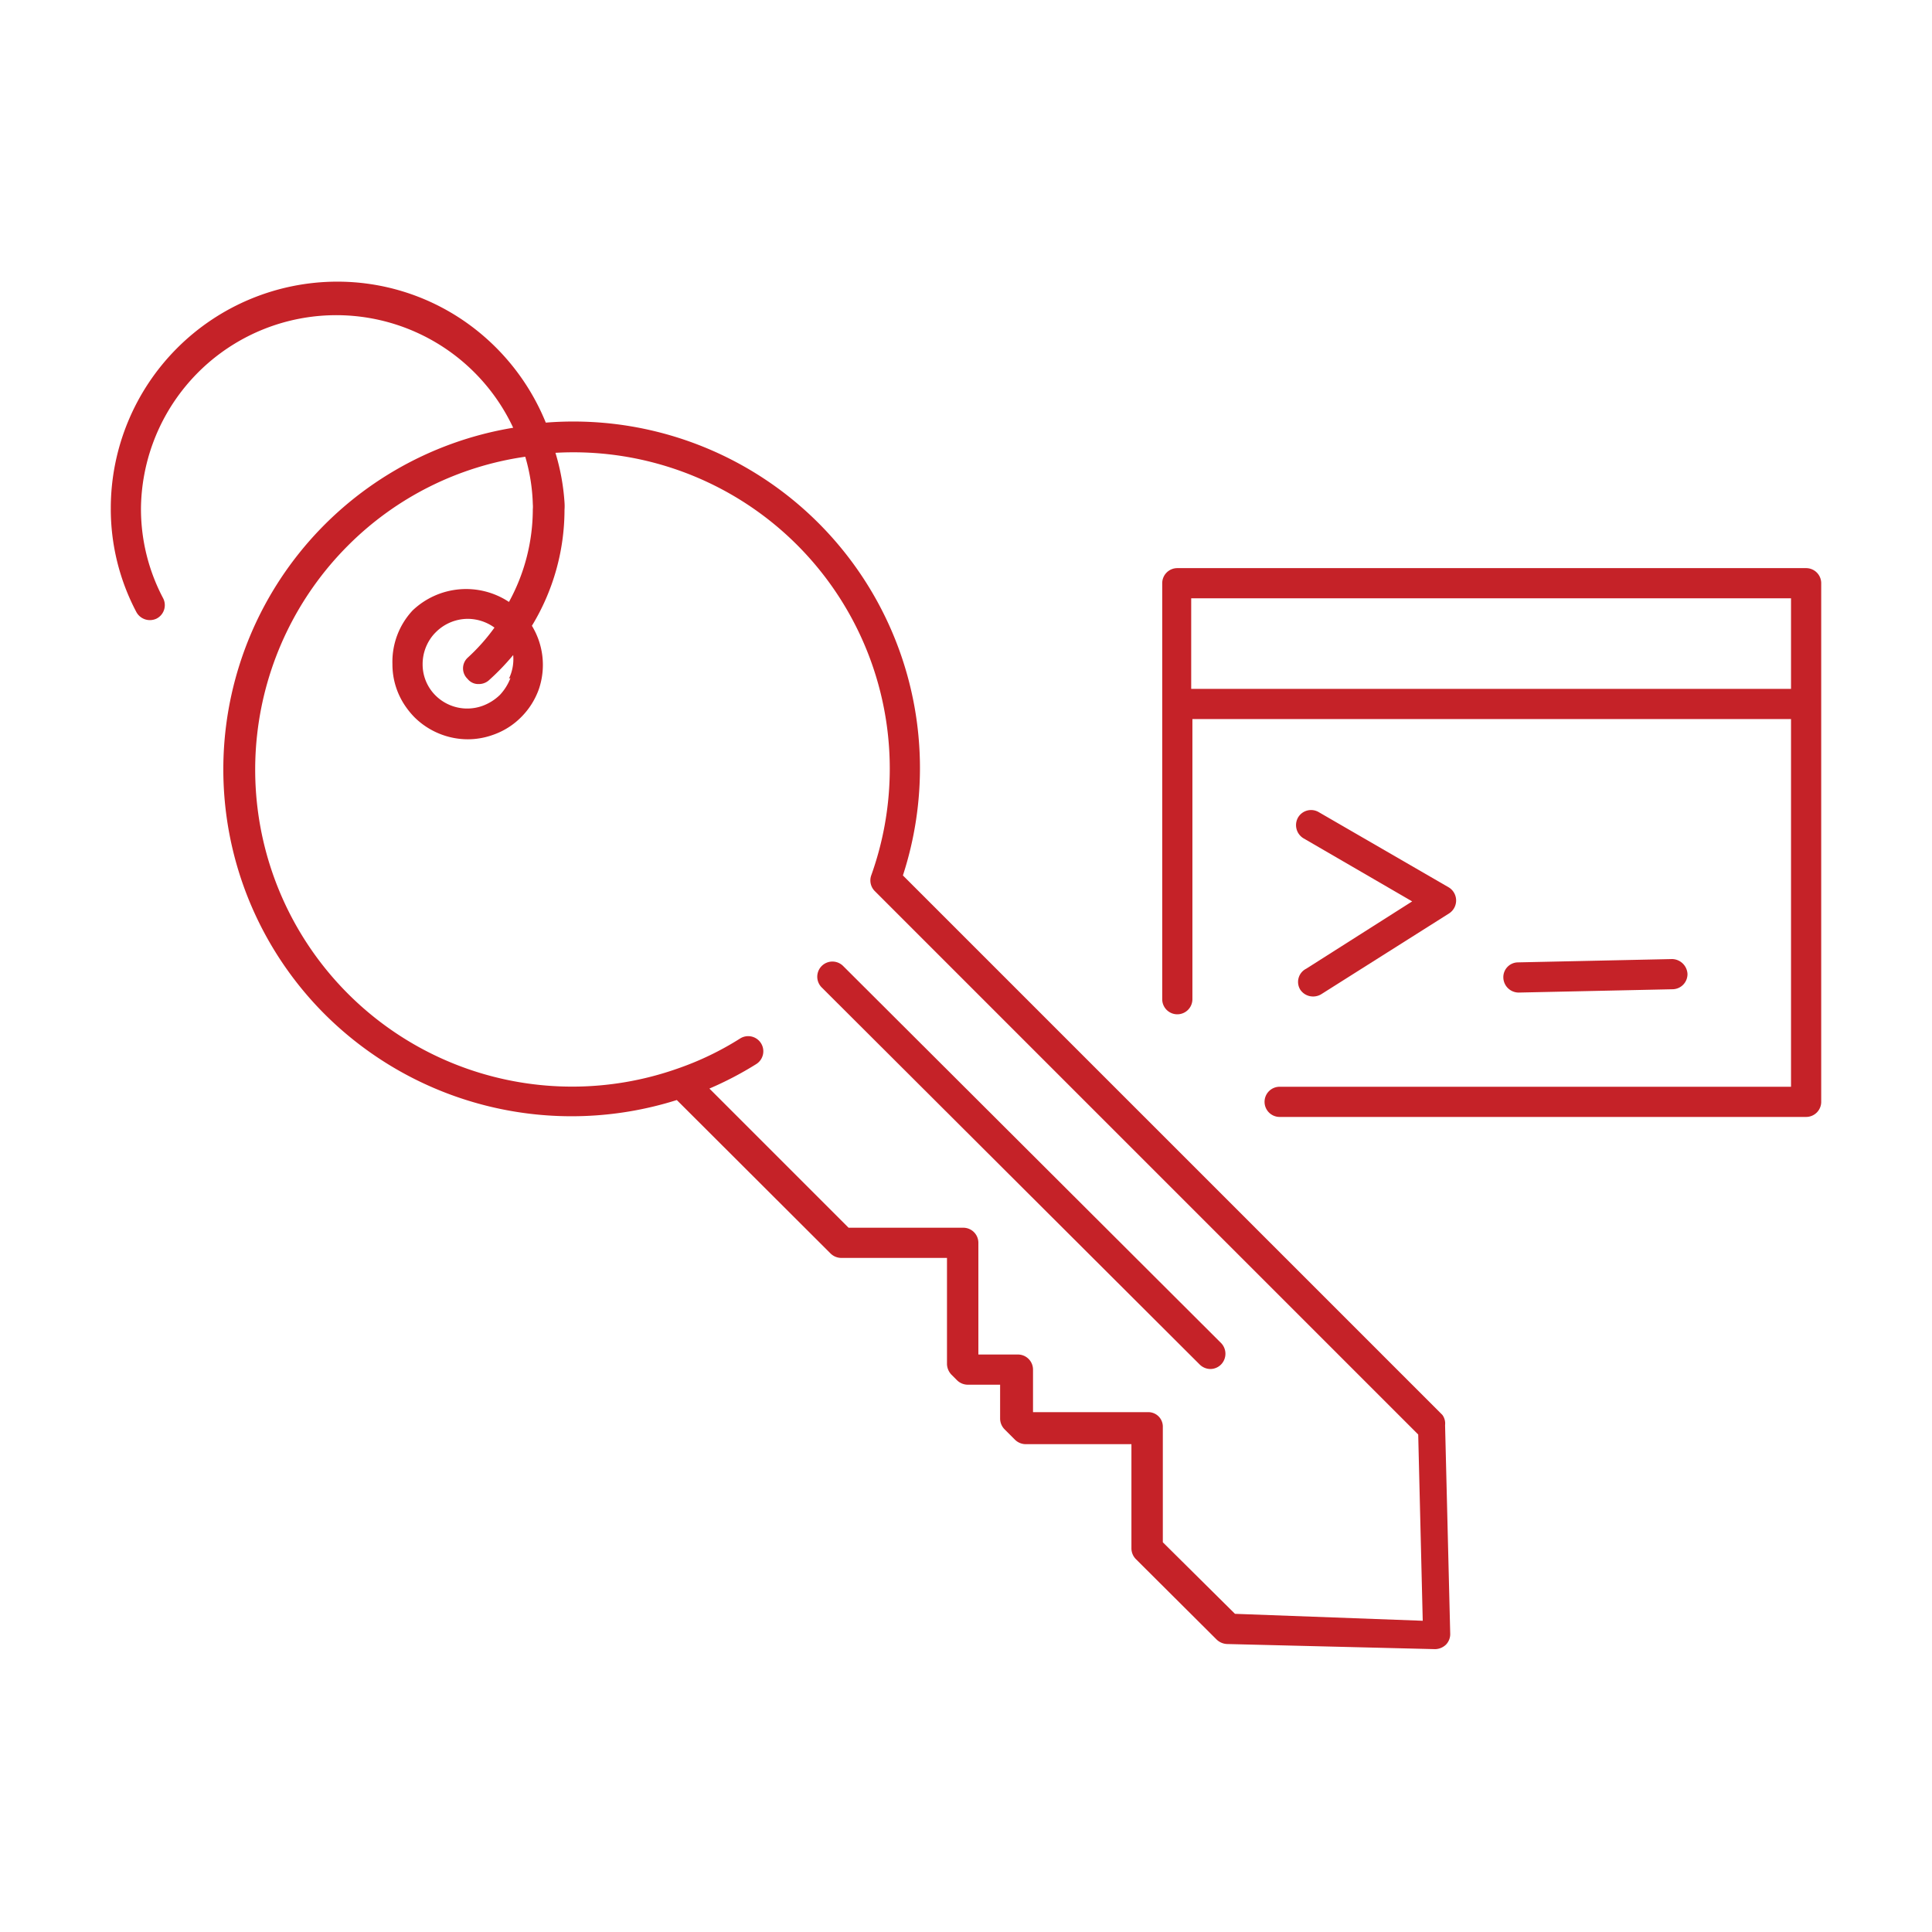
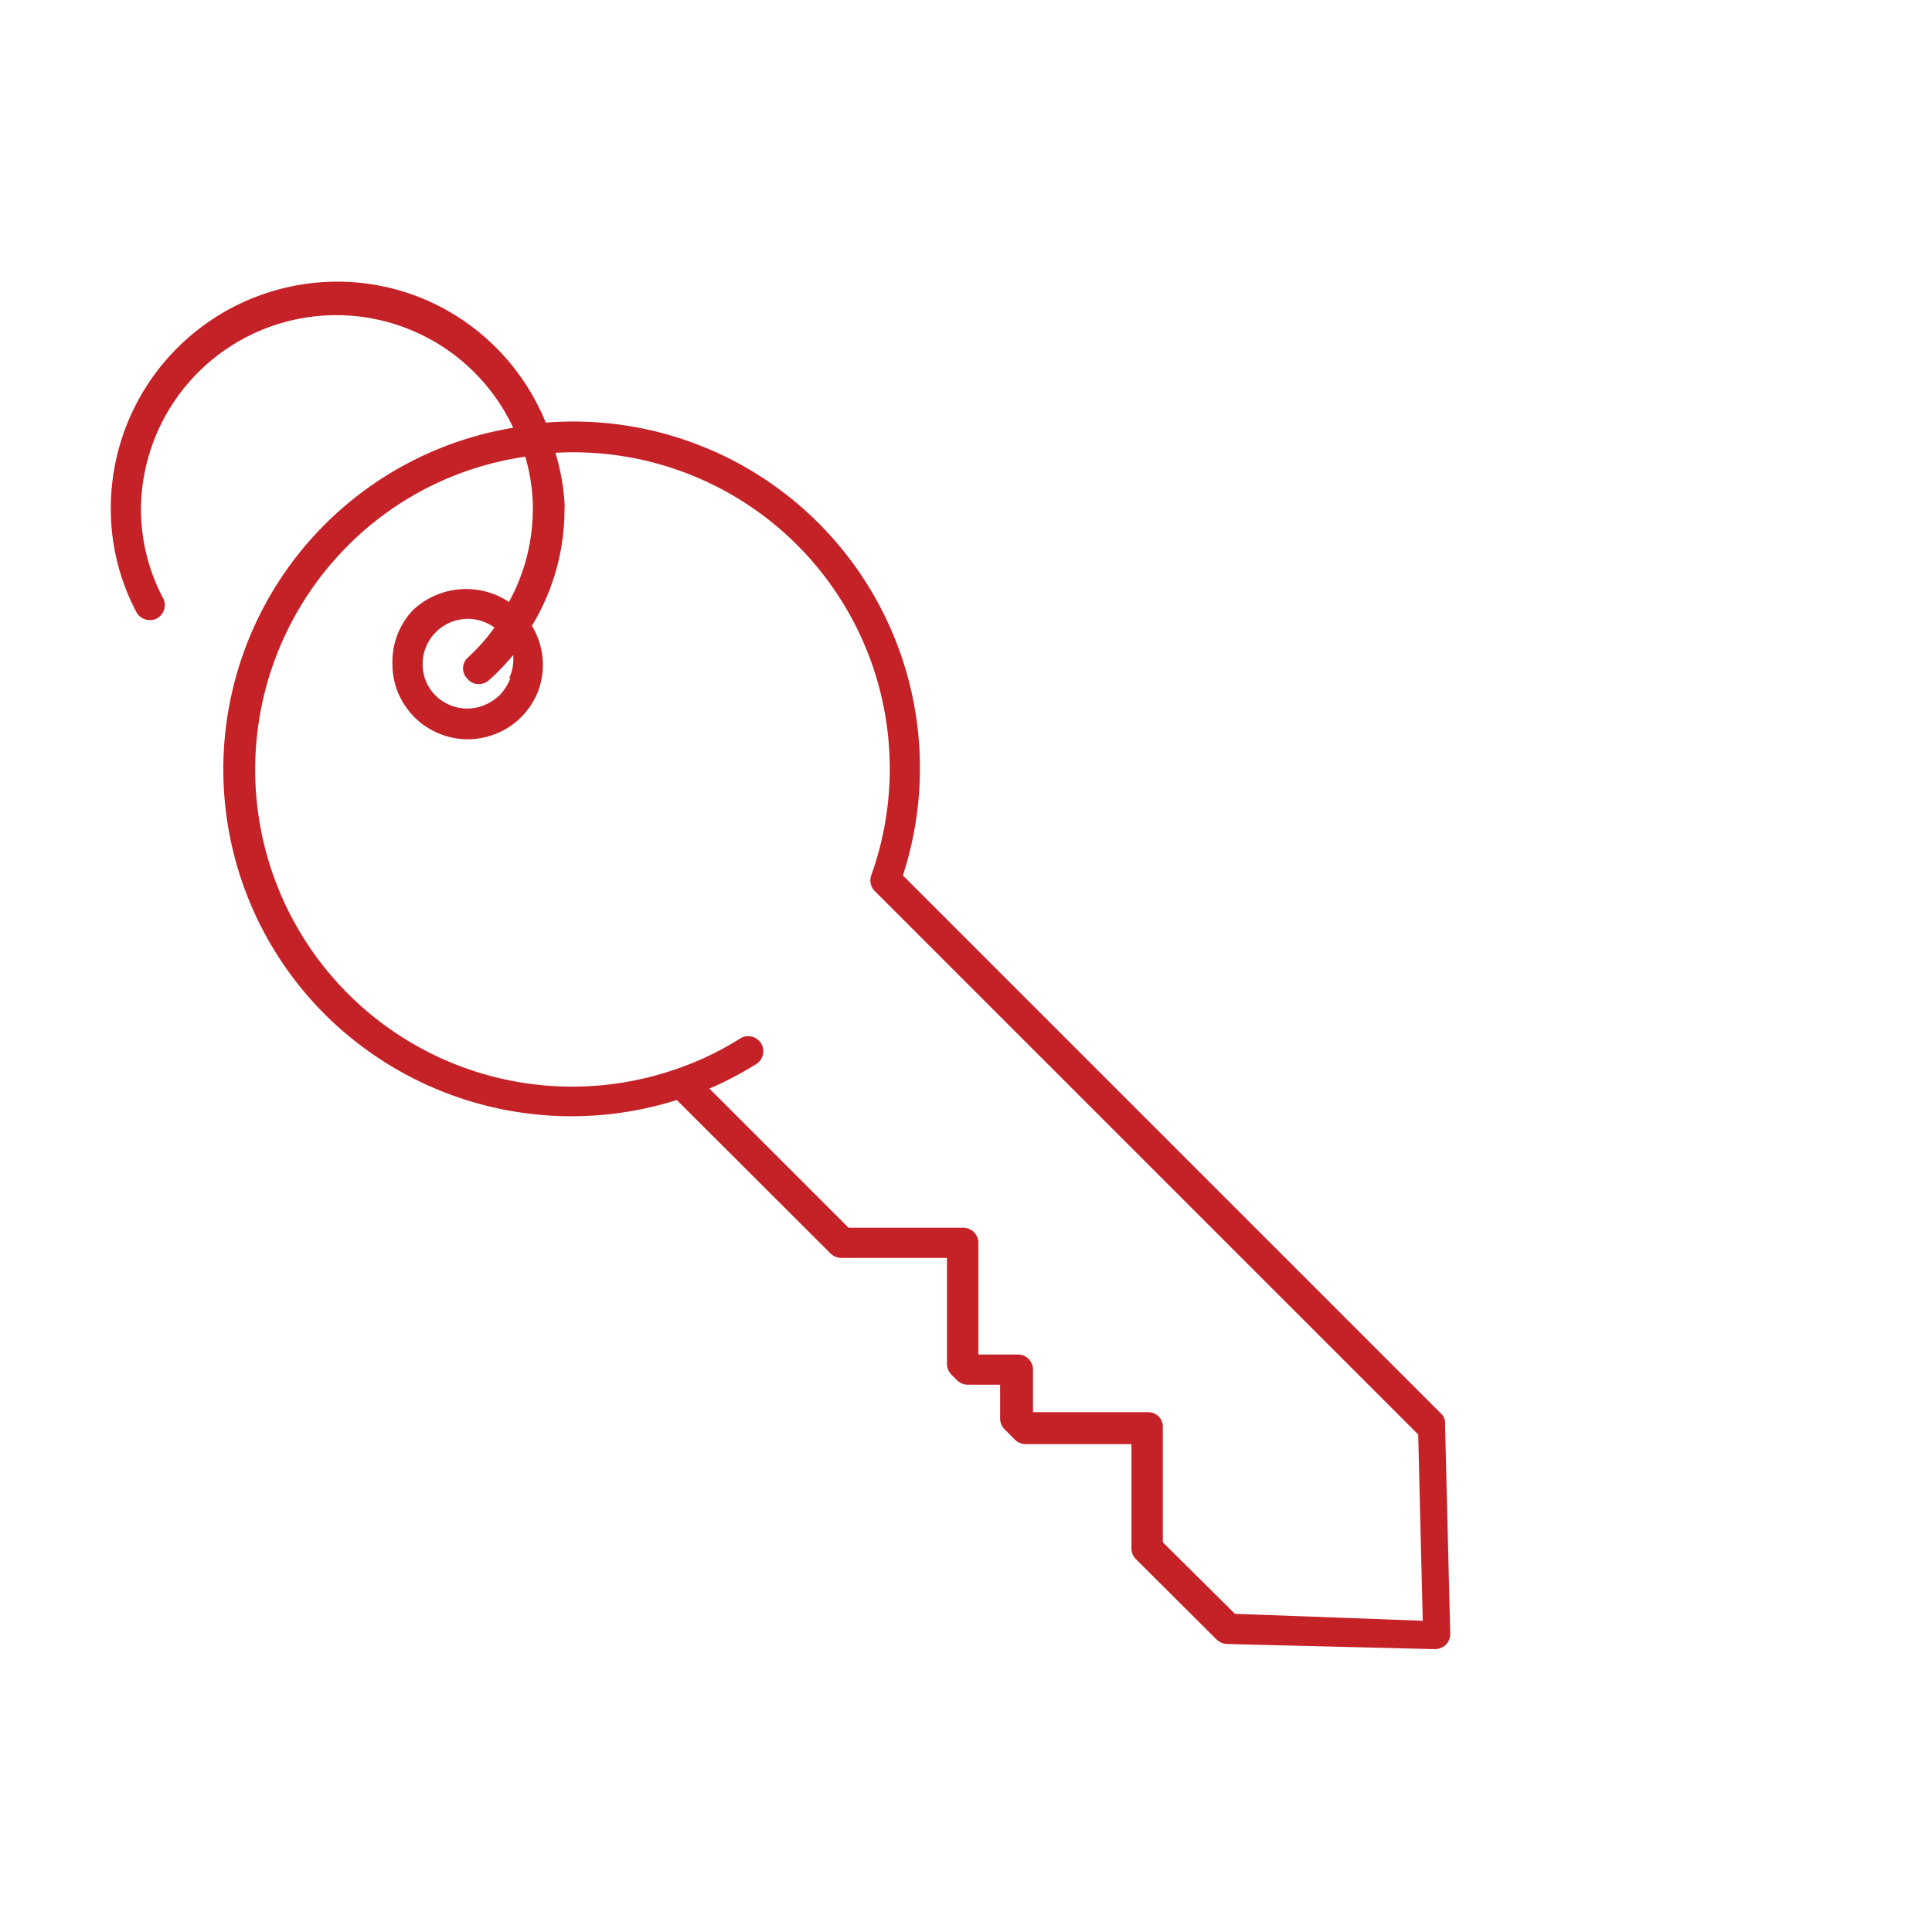
<svg xmlns="http://www.w3.org/2000/svg" id="Layer_1" data-name="Layer 1" viewBox="0 0 64 64">
  <path d="M47.78,46.87,29.91,29A11.48,11.48,0,0,0,18.08,14a7.53,7.53,0,0,0-2.8-3.43,7.41,7.41,0,0,0-4.12-1.24,7.51,7.51,0,0,0-7.49,7.5,7.31,7.31,0,0,0,.85,3.45.51.51,0,0,0,.67.21.5.5,0,0,0,.21-.68,6.32,6.32,0,0,1-.73-3A6.47,6.47,0,0,1,17,14.17a11.47,11.47,0,0,0-6.22,19.45,11.58,11.58,0,0,0,11.64,2.82l5.09,5.08a.51.51,0,0,0,.35.15h3.51v3.52a.53.53,0,0,0,.15.35l.18.18a.51.51,0,0,0,.35.15h1.08V47a.51.51,0,0,0,.15.35l.34.34a.51.51,0,0,0,.35.15h3.51V51.3a.51.51,0,0,0,.15.35l2.67,2.66a.53.53,0,0,0,.34.15l6.9.17h0a.53.53,0,0,0,.36-.15.5.5,0,0,0,.14-.37l-.17-6.9A.48.48,0,0,0,47.78,46.87Zm-6.87,6.59-2.39-2.37V47.28a.48.48,0,0,0-.5-.5h-3.8l0-1.41a.5.5,0,0,0-.5-.5H32.41v-3.7a.5.5,0,0,0-.5-.5h-3.8L23.5,36.06a11.31,11.31,0,0,0,1.55-.81.5.5,0,0,0-.53-.85,9.92,9.92,0,0,1-2.08,1A10.5,10.5,0,0,1,11.53,18.07a10.37,10.37,0,0,1,5.87-2.94,6.14,6.14,0,0,1,.25,1.57,1,1,0,0,1,0,.17,6.4,6.4,0,0,1-.79,3.07,2.57,2.57,0,0,0-3.19.28A2.49,2.49,0,0,0,13,22h0a2.44,2.44,0,0,0,.42,1.38,2.72,2.72,0,0,0,.31.38,2.52,2.52,0,0,0,1.77.73,2.48,2.48,0,0,0,.84-.15,2.43,2.43,0,0,0,.93-.59,2.48,2.48,0,0,0,.58-.92h0a2.49,2.49,0,0,0-.23-2.1,7.4,7.4,0,0,0,1.08-3.84,1.7,1.7,0,0,0,0-.25A7.3,7.3,0,0,0,18.4,15,10.48,10.48,0,0,1,28.86,29a.5.5,0,0,0,.12.52l18,18,.15,6.17Zm-24-31a1.71,1.71,0,0,1-.35.56,1.64,1.64,0,0,1-.57.36A1.49,1.49,0,0,1,14.39,23,1.45,1.45,0,0,1,14,22a1.5,1.5,0,0,1,.25-.83,1.37,1.37,0,0,1,.19-.23,1.5,1.5,0,0,1,1.06-.44,1.52,1.52,0,0,1,.88.29,6.4,6.4,0,0,1-.89,1,.48.48,0,0,0,0,.7.45.45,0,0,0,.37.17.5.5,0,0,0,.33-.12,8,8,0,0,0,.81-.84A1.5,1.5,0,0,1,16.86,22.48Z" style="fill:#c52228" />
-   <path d="M27.93,32a.5.5,0,0,0-.71.71L39.74,45.2a.51.51,0,0,0,.36.15.5.5,0,0,0,.35-.15.51.51,0,0,0,0-.71Z" style="fill:#c52228" />
-   <path d="M43.07,32.78a.51.51,0,0,0,.42.23.52.52,0,0,0,.27-.07L48,30.26a.51.51,0,0,0,0-.86l-4.32-2.5a.5.5,0,0,0-.68.18.51.51,0,0,0,.18.69l3.6,2.09-3.51,2.23A.49.49,0,0,0,43.07,32.78Z" style="fill:#c52228" />
-   <path d="M50.31,32.88l5.1-.11a.5.5,0,0,0,.49-.51.52.52,0,0,0-.51-.49l-5.1.11a.49.49,0,0,0-.49.51.51.51,0,0,0,.5.49Z" style="fill:#c52228" />
-   <path d="M60.33,19.32a.5.5,0,0,0-.5-.5H39a.5.5,0,0,0-.5.5V33.1a.5.5,0,0,0,1,0V23.82H59.33V36H42.39a.5.5,0,0,0-.5.5.5.5,0,0,0,.5.5H59.83a.5.5,0,0,0,.5-.5V23.32h0Zm-1,.5v3H39.46v-3Z" style="fill:#c52228" />
</svg>